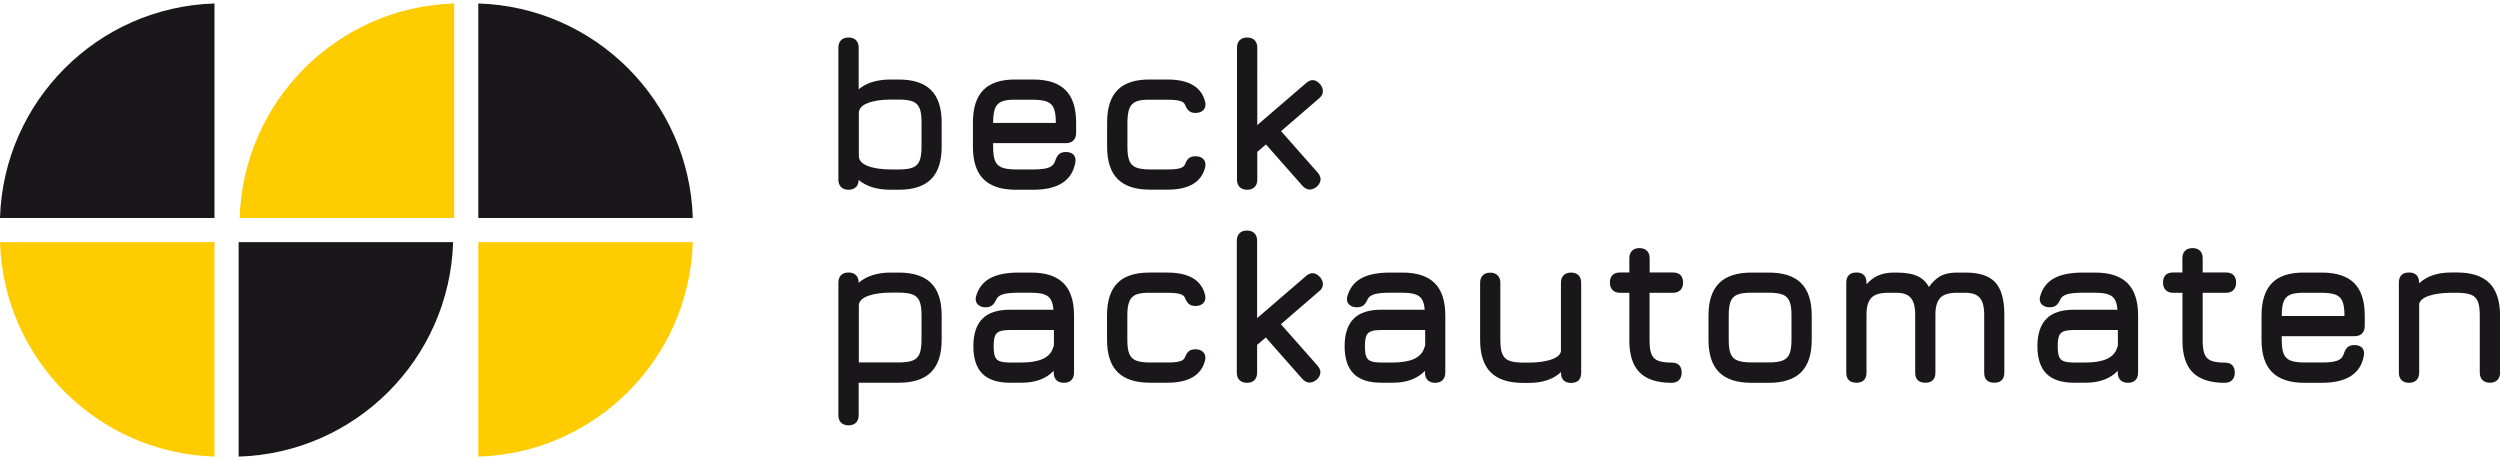
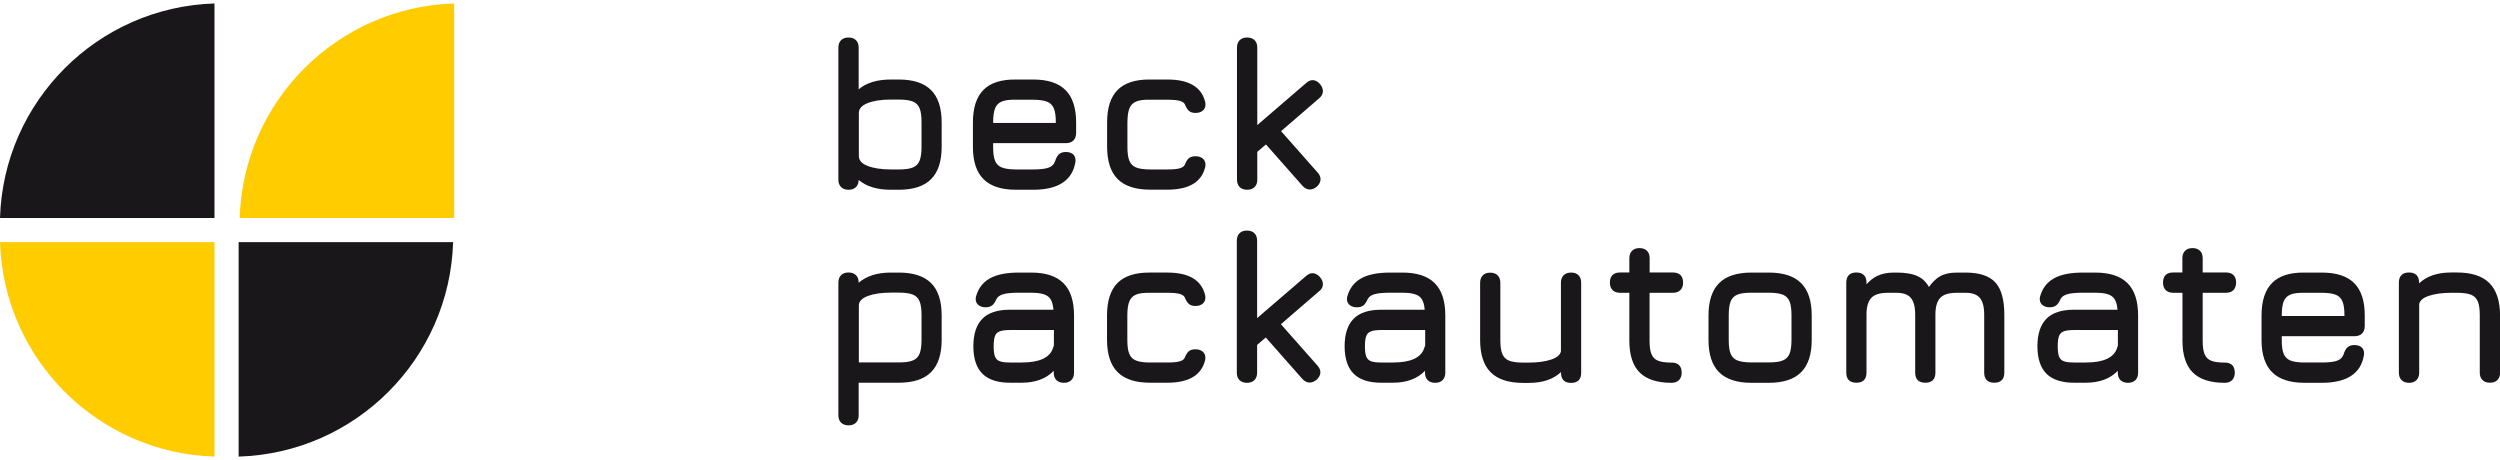
<svg xmlns="http://www.w3.org/2000/svg" version="1.1" id="beck_packautomaten" x="0px" y="0px" viewBox="0 0 288 53" style="enable-background:new 0 0 288 53;" xml:space="preserve">
  <style type="text/css">
	.st0{fill-rule:evenodd;clip-rule:evenodd;fill:#1A171B;}
	.st1{fill-rule:evenodd;clip-rule:evenodd;fill:#FFCC00;}
	.st2{fill:#1A171B;}
</style>
  <g>
    <g>
      <path class="st0" d="M27.49,52.6c13.47-0.41,24.3-11.25,24.71-24.71l0,0H27.49V52.6L27.49,52.6z" />
    </g>
    <g>
      <path class="st1" d="M0,27.89c0.41,13.47,11.25,24.3,24.71,24.71l0,0V27.89H0L0,27.89z" />
    </g>
    <g>
      <path class="st0" d="M24.71,0.4C11.25,0.81,0.41,11.65,0,25.11l0,0h24.71V0.4L24.71,0.4z" />
    </g>
    <g>
      <path class="st1" d="M52.32,0.4c-13.47,0.41-24.3,11.25-24.71,24.71l0,0h24.71V0.4L52.32,0.4z" />
    </g>
    <g>
-       <path class="st0" d="M79.81,25.11C79.4,11.65,68.56,0.81,55.1,0.4l0,0v24.71H79.81L79.81,25.11z" />
-     </g>
+       </g>
    <g>
-       <path class="st1" d="M55.1,52.6c13.47-0.41,24.3-11.25,24.71-24.71l0,0H55.1V52.6L55.1,52.6z" />
-     </g>
+       </g>
  </g>
  <path class="st2" d="M130.12,12.46c0.15-0.36,0.4-0.61,0.76-0.76c0.37-0.16,0.91-0.23,1.61-0.21h2.01c0.62,0,1.1,0.04,1.41,0.13  c0.29,0.08,0.48,0.21,0.57,0.37c0.14,0.35,0.29,0.6,0.46,0.76c0.18,0.17,0.44,0.26,0.77,0.26c0.34,0,0.62-0.08,0.83-0.25  c0.22-0.17,0.33-0.41,0.33-0.72c0-0.11-0.01-0.2-0.03-0.28c-0.41-1.73-1.87-2.6-4.35-2.6h-2.1c-1.62,0-2.84,0.4-3.63,1.19  c-0.81,0.81-1.22,2.06-1.22,3.72v2.84c0,1.66,0.41,2.92,1.22,3.72c0.81,0.81,2.06,1.22,3.72,1.22h2.01c2.48,0,3.94-0.88,4.35-2.6  c0.02-0.08,0.03-0.17,0.03-0.28c0-0.3-0.11-0.55-0.33-0.72c-0.21-0.17-0.48-0.25-0.81-0.25c-0.34,0-0.61,0.08-0.79,0.24  c-0.17,0.15-0.32,0.41-0.46,0.76c-0.1,0.18-0.29,0.31-0.58,0.39c-0.31,0.09-0.78,0.13-1.41,0.13h-2.01c-0.7,0-1.24-0.08-1.61-0.23  c-0.36-0.15-0.61-0.4-0.76-0.76c-0.16-0.37-0.23-0.91-0.23-1.61v-2.84C129.89,13.37,129.96,12.83,130.12,12.46z M103.54,9.16h-0.93  c-1.57,0-2.81,0.38-3.69,1.13V5.49c0-0.36-0.1-0.65-0.31-0.86c-0.2-0.2-0.49-0.31-0.86-0.31c-0.36,0-0.65,0.1-0.86,0.31  c-0.2,0.21-0.31,0.49-0.31,0.86v15.2c0,0.36,0.1,0.65,0.31,0.86c0.2,0.2,0.49,0.31,0.86,0.31c0.36,0,0.65-0.1,0.86-0.31  c0.2-0.2,0.3-0.47,0.31-0.82c0.88,0.75,2.12,1.13,3.69,1.13h0.93c1.66,0,2.92-0.41,3.72-1.22c0.81-0.81,1.22-2.06,1.22-3.72V14.1  c0-1.66-0.41-2.92-1.22-3.72C106.46,9.57,105.21,9.16,103.54,9.16z M106.16,16.92c0,0.7-0.08,1.24-0.23,1.61  c-0.15,0.36-0.4,0.61-0.76,0.76c-0.37,0.16-0.92,0.23-1.61,0.23h-0.93c-1.11,0-2.02-0.14-2.71-0.42c-0.66-0.26-0.98-0.64-0.98-1.14  v-4.93c0-0.5,0.32-0.87,0.98-1.14c0.69-0.28,1.6-0.42,2.71-0.42h0.93c0.7,0,1.24,0.08,1.61,0.23c0.36,0.15,0.61,0.4,0.76,0.76  c0.16,0.37,0.23,0.92,0.23,1.61V16.92z M130.11,34.7c0.15-0.36,0.4-0.61,0.76-0.76c0.37-0.16,0.92-0.22,1.61-0.21h2.01  c0.62,0,1.1,0.04,1.41,0.13c0.29,0.08,0.48,0.21,0.57,0.37c0.14,0.35,0.29,0.6,0.46,0.76c0.18,0.17,0.44,0.26,0.77,0.26  c0.34,0,0.62-0.08,0.83-0.25c0.22-0.17,0.33-0.41,0.33-0.72c0-0.11-0.01-0.2-0.03-0.28c-0.41-1.73-1.87-2.6-4.35-2.6h-2.1  c-1.62,0-2.84,0.4-3.63,1.19c-0.81,0.81-1.22,2.06-1.22,3.72v2.84c0,1.66,0.41,2.92,1.22,3.72c0.81,0.81,2.06,1.22,3.72,1.22h2.01  c2.48,0,3.94-0.88,4.35-2.6c0.02-0.08,0.03-0.17,0.03-0.28c0-0.3-0.11-0.55-0.33-0.72c-0.21-0.17-0.48-0.25-0.81-0.25  c-0.34,0-0.61,0.08-0.79,0.24c-0.17,0.15-0.32,0.41-0.46,0.76c-0.1,0.18-0.29,0.31-0.58,0.39c-0.31,0.09-0.78,0.13-1.41,0.13h-2.01  c-0.7,0-1.24-0.08-1.61-0.23c-0.36-0.15-0.61-0.4-0.76-0.76c-0.16-0.37-0.23-0.91-0.23-1.61v-2.84  C129.87,35.61,129.95,35.07,130.11,34.7z M119.03,9.16h-2.01c-1.67-0.02-2.92,0.38-3.72,1.19c-0.81,0.81-1.22,2.07-1.22,3.75v2.84  c0,1.65,0.41,2.89,1.22,3.7c0.81,0.81,2.06,1.22,3.72,1.22h2.01c2.84,0,4.47-1.05,4.84-3.11c0.02-0.06,0.03-0.16,0.03-0.29  c0-0.3-0.1-0.54-0.31-0.71c-0.2-0.16-0.47-0.24-0.81-0.24c-0.34,0-0.61,0.09-0.8,0.27c-0.18,0.17-0.32,0.43-0.43,0.78  c-0.12,0.36-0.35,0.6-0.72,0.74c-0.38,0.15-0.99,0.22-1.8,0.22h-2.01c-0.7,0-1.24-0.08-1.62-0.23c-0.36-0.15-0.61-0.39-0.76-0.75  c-0.16-0.37-0.23-0.9-0.23-1.6v-0.45h8.39c0.36,0,0.65-0.1,0.86-0.31c0.2-0.2,0.31-0.49,0.31-0.86V14.1c0-1.66-0.41-2.92-1.22-3.72  C121.95,9.57,120.7,9.16,119.03,9.16z M121.64,14.16h-7.23V14.1c0-0.71,0.08-1.27,0.23-1.64c0.15-0.36,0.4-0.61,0.76-0.76  c0.37-0.16,0.91-0.23,1.61-0.21h2.01c0.7,0,1.24,0.08,1.62,0.23c0.36,0.15,0.61,0.4,0.76,0.76c0.16,0.37,0.23,0.92,0.23,1.61V14.16z   M152.4,32.73c0-0.26-0.11-0.53-0.33-0.8c-0.51-0.57-1.1-0.61-1.64-0.11l-5.61,4.83v-8.92c0-0.36-0.1-0.65-0.31-0.86  c-0.2-0.2-0.49-0.31-0.86-0.31c-0.36,0-0.65,0.1-0.86,0.31c-0.2,0.21-0.31,0.49-0.31,0.86v15.2c0,0.36,0.1,0.65,0.31,0.86  c0.2,0.2,0.49,0.31,0.86,0.31c0.36,0,0.65-0.1,0.86-0.31c0.2-0.2,0.31-0.49,0.31-0.86v-3.2l1-0.85l4.2,4.76  c0.5,0.54,1.07,0.58,1.66,0.1c0.29-0.27,0.43-0.56,0.43-0.86c0-0.26-0.12-0.52-0.35-0.78l-4.2-4.75l4.38-3.78  C152.26,33.34,152.4,33.05,152.4,32.73z M103.54,31.4h-0.93c-1.54,0-2.78,0.39-3.69,1.17v-0.01c0-0.36-0.1-0.65-0.31-0.86  c-0.2-0.2-0.49-0.31-0.86-0.31c-0.36,0-0.65,0.1-0.86,0.31c-0.2,0.2-0.31,0.49-0.31,0.86v15.27c0,0.36,0.1,0.65,0.31,0.86  c0.21,0.2,0.49,0.31,0.86,0.31c0.36,0,0.65-0.1,0.86-0.31c0.21-0.21,0.31-0.49,0.31-0.86v-3.74h4.62c1.66,0,2.92-0.41,3.72-1.22  c0.81-0.81,1.22-2.06,1.22-3.72v-2.82c0-1.66-0.41-2.92-1.22-3.72C106.46,31.81,105.21,31.4,103.54,31.4z M106.16,39.15  c0,0.7-0.08,1.24-0.23,1.61c-0.15,0.36-0.4,0.61-0.76,0.76c-0.37,0.16-0.92,0.23-1.61,0.23h-4.62l0-6.62  c0.04-0.45,0.39-0.79,1.05-1.04c0.69-0.25,1.58-0.38,2.64-0.38h0.93c0.7,0,1.24,0.08,1.61,0.23c0.36,0.15,0.61,0.4,0.76,0.76  c0.16,0.37,0.23,0.92,0.23,1.61V39.15z M118.79,31.4h-1.42c-1.42,0-2.54,0.22-3.34,0.67c-0.81,0.45-1.34,1.16-1.6,2.11  c-0.02,0.08-0.03,0.17-0.03,0.28c0,0.29,0.11,0.52,0.33,0.69c0.21,0.17,0.48,0.25,0.81,0.25s0.58-0.08,0.77-0.23  c0.18-0.15,0.35-0.4,0.5-0.75c0.14-0.25,0.4-0.42,0.77-0.53c0.39-0.11,0.99-0.17,1.79-0.17h1.42c0.94,0,1.61,0.15,1.97,0.45  c0.34,0.27,0.54,0.78,0.6,1.51h-5.03c-1.42,0-2.49,0.35-3.17,1.05c-0.68,0.69-1.03,1.76-1.03,3.16c0,1.4,0.35,2.47,1.04,3.16  c0.69,0.69,1.76,1.04,3.16,1.04h1.37c1.57,0,2.81-0.46,3.69-1.37v0.21c0,0.36,0.1,0.65,0.31,0.86c0.2,0.2,0.49,0.31,0.86,0.31  c0.36,0,0.65-0.1,0.86-0.31c0.2-0.21,0.31-0.49,0.31-0.86v-6.59c0-1.66-0.41-2.92-1.22-3.72C121.7,31.81,120.45,31.4,118.79,31.4z   M121.4,39.83c-0.03,0.06-0.05,0.12-0.07,0.18c-0.02,0.06-0.03,0.11-0.05,0.15c-0.37,1.06-1.57,1.6-3.57,1.6h-1.37  c-0.54,0-0.94-0.05-1.2-0.16c-0.25-0.1-0.41-0.27-0.51-0.51c-0.11-0.26-0.16-0.66-0.16-1.2c0-0.53,0.05-0.94,0.16-1.2  c0.1-0.25,0.27-0.41,0.52-0.51c0.26-0.11,0.66-0.16,1.2-0.16h5.06V39.83z M241.37,31.4h-1.42c-1.42,0-2.55,0.22-3.34,0.67  c-0.81,0.45-1.34,1.16-1.6,2.11c-0.02,0.08-0.03,0.17-0.03,0.28c0,0.29,0.11,0.52,0.33,0.69c0.21,0.17,0.48,0.25,0.81,0.25  c0.32,0,0.58-0.08,0.77-0.23c0.18-0.15,0.35-0.4,0.5-0.75c0.14-0.25,0.4-0.42,0.77-0.53c0.39-0.11,0.99-0.17,1.79-0.17h1.42  c0.94,0,1.61,0.15,1.97,0.45c0.34,0.27,0.54,0.78,0.6,1.51h-5.03c-1.42,0-2.49,0.35-3.17,1.05c-0.68,0.69-1.03,1.76-1.03,3.16  c0,1.4,0.35,2.47,1.04,3.16c0.69,0.69,1.76,1.04,3.16,1.04h1.37c1.57,0,2.81-0.46,3.69-1.37v0.21c0,0.36,0.1,0.65,0.31,0.86  c0.2,0.2,0.49,0.31,0.86,0.31c0.36,0,0.65-0.1,0.86-0.31c0.21-0.21,0.31-0.49,0.31-0.86v-6.59c0-1.66-0.41-2.92-1.22-3.72  C244.28,31.81,243.03,31.4,241.37,31.4z M243.98,39.83c-0.03,0.06-0.05,0.12-0.07,0.18c-0.02,0.06-0.03,0.11-0.05,0.15  c-0.37,1.06-1.57,1.6-3.57,1.6h-1.37c-0.54,0-0.94-0.05-1.2-0.16c-0.25-0.1-0.41-0.27-0.51-0.51c-0.11-0.26-0.16-0.66-0.16-1.2  c0-0.54,0.05-0.94,0.16-1.2c0.1-0.25,0.27-0.41,0.51-0.51c0.26-0.11,0.66-0.16,1.2-0.16h5.06V39.83z M256.43,33.73  c0.36,0,0.65-0.1,0.86-0.31c0.2-0.21,0.31-0.49,0.31-0.86c0-0.76-0.4-1.17-1.17-1.17h-2.68v-1.65c0-0.36-0.1-0.65-0.31-0.85  c-0.2-0.2-0.49-0.31-0.86-0.31c-0.36,0-0.65,0.1-0.86,0.31c-0.2,0.2-0.31,0.49-0.31,0.85v1.65h-1.07c-0.76,0-1.16,0.4-1.16,1.17  c0,0.36,0.1,0.65,0.31,0.86c0.2,0.2,0.49,0.31,0.86,0.31h1.07v5.53c0,1.63,0.4,2.86,1.19,3.65c0.79,0.79,2.03,1.19,3.67,1.19  c0.36,0,0.65-0.1,0.86-0.31c0.2-0.21,0.31-0.49,0.31-0.86c0-0.76-0.4-1.16-1.16-1.16c-0.68,0-1.21-0.07-1.57-0.22  c-0.35-0.14-0.59-0.38-0.74-0.73c-0.16-0.36-0.23-0.88-0.23-1.56v-5.53H256.43z M226.44,31.4h-1.01c-0.77,0-1.42,0.14-1.92,0.42  c-0.45,0.25-0.89,0.67-1.3,1.24c-0.3-0.56-0.73-0.97-1.27-1.23c-0.6-0.29-1.42-0.43-2.45-0.43h-0.32c-0.74,0-1.38,0.13-1.92,0.39  c-0.44,0.21-0.85,0.54-1.23,0.96v-0.19c0-0.76-0.4-1.17-1.16-1.17c-0.76,0-1.17,0.4-1.17,1.17v10.37c0,0.76,0.4,1.16,1.17,1.16  c0.76,0,1.16-0.4,1.16-1.16v-6.69c0-0.89,0.19-1.54,0.56-1.93c0.37-0.39,1.01-0.58,1.9-0.58h1c0.76,0,1.31,0.19,1.64,0.58  c0.34,0.39,0.51,1.04,0.51,1.93v6.69c0,0.76,0.4,1.16,1.17,1.16c0.76,0,1.16-0.4,1.16-1.16v-6.69c0-0.89,0.19-1.54,0.56-1.93  c0.37-0.39,1.01-0.58,1.9-0.58h1.01c0.76,0,1.31,0.19,1.64,0.58c0.34,0.39,0.51,1.04,0.51,1.93v6.69c0,0.76,0.4,1.16,1.16,1.16  s1.16-0.4,1.16-1.16v-6.69c0-1.71-0.35-2.96-1.04-3.71C229.17,31.78,228.02,31.4,226.44,31.4z M286.78,32.61  c-0.81-0.81-2.06-1.22-3.72-1.22h-0.69c-1.57,0-2.81,0.42-3.69,1.25v-0.08c0-0.76-0.4-1.17-1.16-1.17c-0.76,0-1.17,0.4-1.17,1.17  v10.37c0,0.36,0.1,0.65,0.31,0.86c0.2,0.2,0.49,0.31,0.86,0.31c0.36,0,0.65-0.1,0.86-0.31c0.2-0.2,0.31-0.49,0.31-0.86l0-7.91  c0.09-0.41,0.46-0.72,1.12-0.94c0.69-0.23,1.56-0.35,2.57-0.35h0.69c0.7,0,1.24,0.08,1.61,0.23c0.36,0.15,0.61,0.4,0.76,0.76  c0.16,0.37,0.23,0.92,0.23,1.61v6.59c0,0.36,0.1,0.65,0.31,0.86c0.2,0.2,0.49,0.31,0.86,0.31c0.36,0,0.65-0.1,0.86-0.31  c0.2-0.21,0.31-0.49,0.31-0.86v-6.59C288,34.67,287.59,33.42,286.78,32.61z M267.48,31.4h-2.01c-1.68-0.02-2.92,0.38-3.72,1.19  c-0.81,0.81-1.22,2.07-1.22,3.75v2.84c0,1.65,0.41,2.89,1.22,3.7c0.81,0.81,2.06,1.22,3.72,1.22h2.01c2.84,0,4.47-1.05,4.83-3.11  c0.02-0.06,0.03-0.16,0.03-0.29c0-0.3-0.1-0.54-0.31-0.71c-0.2-0.16-0.47-0.24-0.81-0.24c-0.34,0-0.61,0.09-0.8,0.27  c-0.18,0.17-0.32,0.43-0.43,0.78c-0.12,0.36-0.35,0.6-0.72,0.74c-0.38,0.15-0.99,0.22-1.8,0.22h-2.01c-0.7,0-1.24-0.08-1.61-0.23  c-0.36-0.15-0.61-0.4-0.76-0.75c-0.16-0.36-0.23-0.9-0.23-1.6v-0.45h8.39c0.36,0,0.65-0.1,0.86-0.31c0.2-0.21,0.31-0.49,0.31-0.86  v-1.23c0-1.66-0.41-2.92-1.22-3.72C270.4,31.81,269.14,31.4,267.48,31.4z M270.09,36.4h-7.23v-0.06c0-0.72,0.08-1.27,0.23-1.64  c0.15-0.36,0.4-0.61,0.76-0.76c0.37-0.16,0.92-0.22,1.61-0.21h2.01c0.7,0,1.24,0.08,1.62,0.23c0.36,0.15,0.61,0.4,0.76,0.76  c0.16,0.37,0.23,0.92,0.23,1.61V36.4z M180.99,31.4c-0.36,0-0.65,0.1-0.86,0.31c-0.2,0.2-0.31,0.49-0.31,0.86l0,7.91  c-0.09,0.41-0.47,0.72-1.12,0.94c-0.69,0.23-1.56,0.35-2.57,0.35h-0.69c-0.7,0-1.24-0.08-1.61-0.23c-0.36-0.15-0.61-0.4-0.76-0.76  c-0.16-0.37-0.23-0.92-0.23-1.61v-6.59c0-0.36-0.1-0.65-0.31-0.86c-0.2-0.2-0.49-0.31-0.86-0.31c-0.36,0-0.65,0.1-0.85,0.31  c-0.2,0.2-0.31,0.49-0.31,0.86v6.59c0,1.66,0.41,2.92,1.22,3.72c0.81,0.81,2.06,1.22,3.72,1.22h0.69c1.57,0,2.81-0.42,3.69-1.25  v0.09c0,0.76,0.4,1.16,1.16,1.16s1.16-0.4,1.16-1.16V32.56c0-0.36-0.1-0.65-0.31-0.86C181.64,31.5,181.35,31.4,180.99,31.4z   M203.77,31.4h-2.01c-1.66,0-2.92,0.41-3.72,1.22c-0.81,0.81-1.22,2.06-1.22,3.72v2.84c0,1.65,0.41,2.89,1.22,3.7  c0.81,0.81,2.06,1.22,3.72,1.22h2.01c1.66,0,2.92-0.41,3.72-1.22c0.81-0.81,1.22-2.06,1.22-3.72v-2.82c0-1.66-0.41-2.92-1.22-3.72  C206.69,31.81,205.44,31.4,203.77,31.4z M206.38,39.15c0,0.7-0.08,1.24-0.23,1.61c-0.15,0.36-0.4,0.61-0.76,0.76  c-0.37,0.16-0.92,0.23-1.62,0.23h-2.01c-0.7,0-1.24-0.08-1.62-0.23c-0.36-0.15-0.61-0.39-0.76-0.75c-0.16-0.36-0.23-0.9-0.23-1.6  v-2.84c0-0.72,0.08-1.26,0.23-1.63c0.15-0.35,0.39-0.6,0.75-0.75c0.37-0.16,0.91-0.23,1.63-0.23h2.01c0.7,0,1.24,0.08,1.62,0.23  c0.36,0.15,0.61,0.4,0.76,0.76c0.16,0.37,0.23,0.92,0.23,1.61V39.15z M150.45,9.58l-5.61,4.83V5.49c0-0.36-0.1-0.65-0.31-0.86  c-0.2-0.2-0.49-0.31-0.86-0.31c-0.36,0-0.65,0.1-0.86,0.31c-0.2,0.21-0.31,0.49-0.31,0.86v15.2c0,0.36,0.1,0.65,0.31,0.86  c0.2,0.2,0.49,0.31,0.86,0.31c0.36,0,0.65-0.1,0.86-0.31c0.21-0.21,0.31-0.49,0.31-0.86v-3.2l1-0.85l4.2,4.76  c0.5,0.54,1.07,0.58,1.66,0.1c0.29-0.27,0.43-0.56,0.43-0.86c0-0.26-0.12-0.52-0.35-0.78l-4.2-4.75l4.38-3.78  c0.29-0.24,0.44-0.52,0.44-0.84c0-0.26-0.11-0.53-0.33-0.8C151.58,9.12,150.99,9.08,150.45,9.58z M161.56,31.4h-1.42  c-1.42,0-2.54,0.22-3.34,0.67c-0.81,0.45-1.34,1.16-1.6,2.11c-0.02,0.08-0.03,0.17-0.03,0.28c0,0.29,0.11,0.52,0.33,0.69  c0.21,0.17,0.48,0.25,0.81,0.25s0.58-0.08,0.77-0.23c0.18-0.15,0.35-0.4,0.5-0.75c0.14-0.25,0.4-0.42,0.77-0.53  c0.39-0.11,0.99-0.17,1.79-0.17h1.42c0.94,0,1.61,0.15,1.97,0.45c0.34,0.27,0.54,0.78,0.6,1.51h-5.03c-1.42,0-2.49,0.35-3.17,1.05  c-0.68,0.69-1.03,1.76-1.03,3.16c0,1.4,0.35,2.47,1.04,3.16c0.69,0.69,1.76,1.04,3.16,1.04h1.37c1.57,0,2.81-0.46,3.69-1.37v0.21  c0,0.36,0.1,0.65,0.31,0.86c0.2,0.2,0.49,0.31,0.86,0.31c0.36,0,0.65-0.1,0.86-0.31c0.2-0.21,0.31-0.49,0.31-0.86v-6.59  c0-1.66-0.41-2.92-1.22-3.72C164.48,31.81,163.23,31.4,161.56,31.4z M164.17,39.83c-0.03,0.06-0.05,0.12-0.07,0.18  c-0.02,0.06-0.03,0.11-0.05,0.15c-0.37,1.06-1.57,1.6-3.57,1.6h-1.37c-0.54,0-0.94-0.05-1.2-0.16c-0.25-0.1-0.41-0.27-0.51-0.51  c-0.11-0.26-0.16-0.67-0.16-1.2c0-0.53,0.05-0.94,0.16-1.2c0.1-0.25,0.27-0.41,0.52-0.51c0.26-0.11,0.66-0.16,1.2-0.16h5.06V39.83z   M192.72,33.73c0.36,0,0.65-0.1,0.86-0.31c0.21-0.21,0.31-0.49,0.31-0.86c0-0.76-0.4-1.17-1.17-1.17h-2.68v-1.65  c0-0.36-0.1-0.65-0.31-0.85c-0.2-0.2-0.49-0.31-0.86-0.31c-0.36,0-0.65,0.1-0.86,0.31c-0.2,0.2-0.31,0.49-0.31,0.85v1.65h-1.07  c-0.76,0-1.17,0.4-1.17,1.17c0,0.36,0.1,0.65,0.31,0.86c0.2,0.2,0.49,0.31,0.86,0.31h1.07v5.53c0,1.63,0.4,2.86,1.19,3.65  c0.79,0.79,2.03,1.19,3.67,1.19c0.36,0,0.65-0.1,0.86-0.31c0.2-0.21,0.31-0.49,0.31-0.86c0-0.76-0.4-1.16-1.16-1.16  c-0.68,0-1.21-0.07-1.57-0.22c-0.35-0.14-0.59-0.38-0.74-0.73c-0.16-0.36-0.23-0.88-0.23-1.56v-5.53H192.72z" />
</svg>